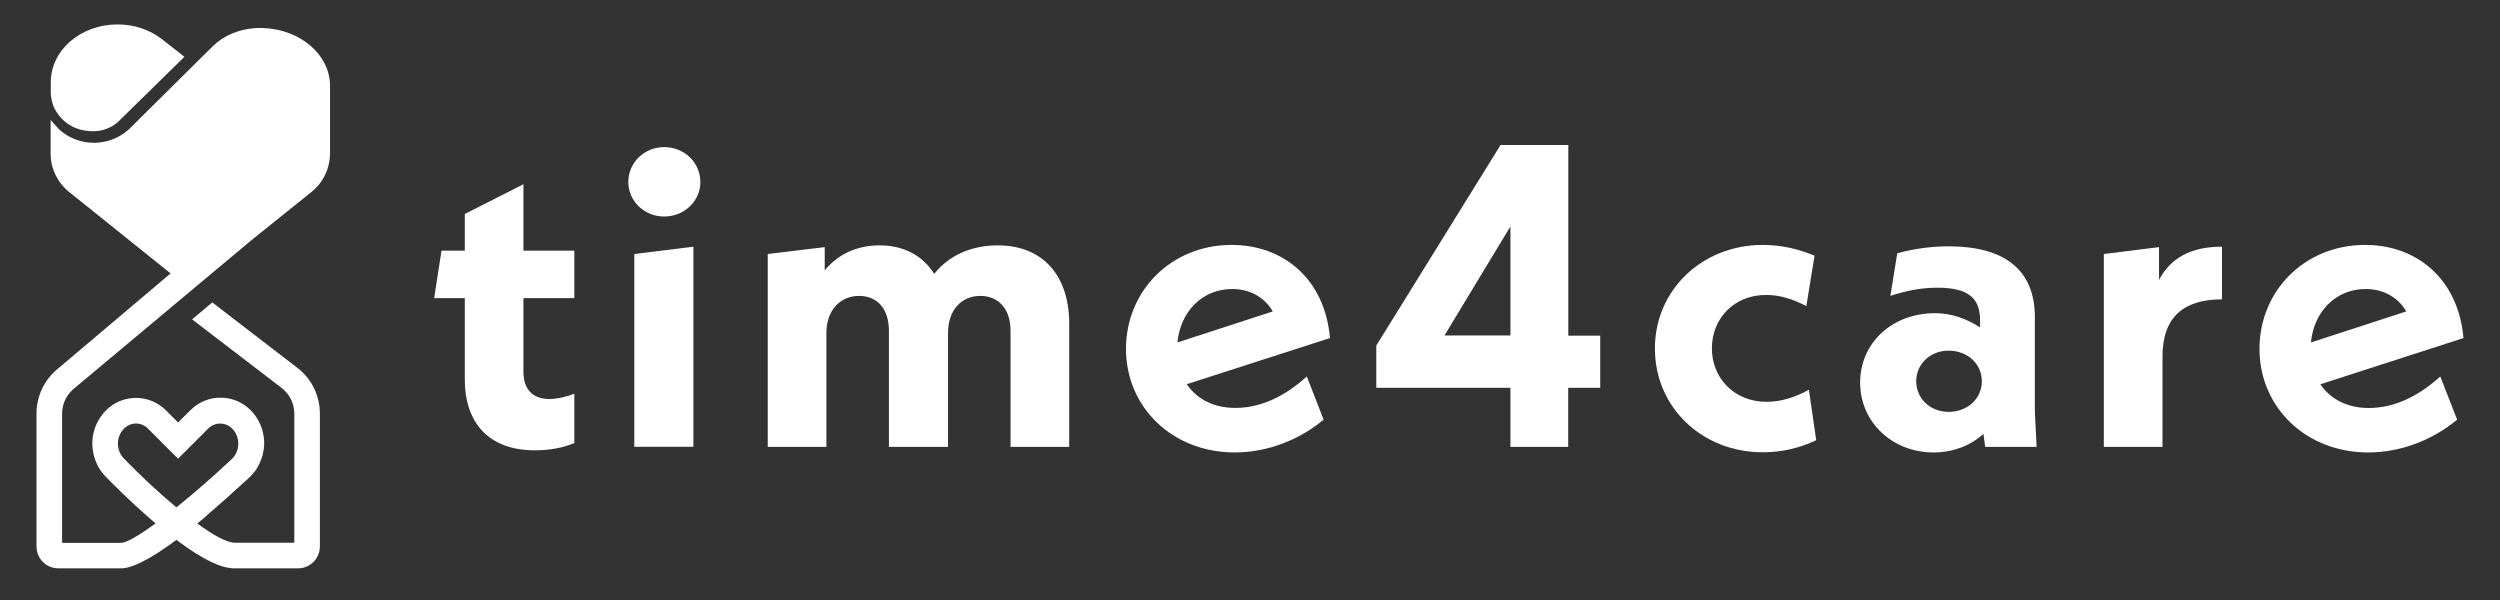
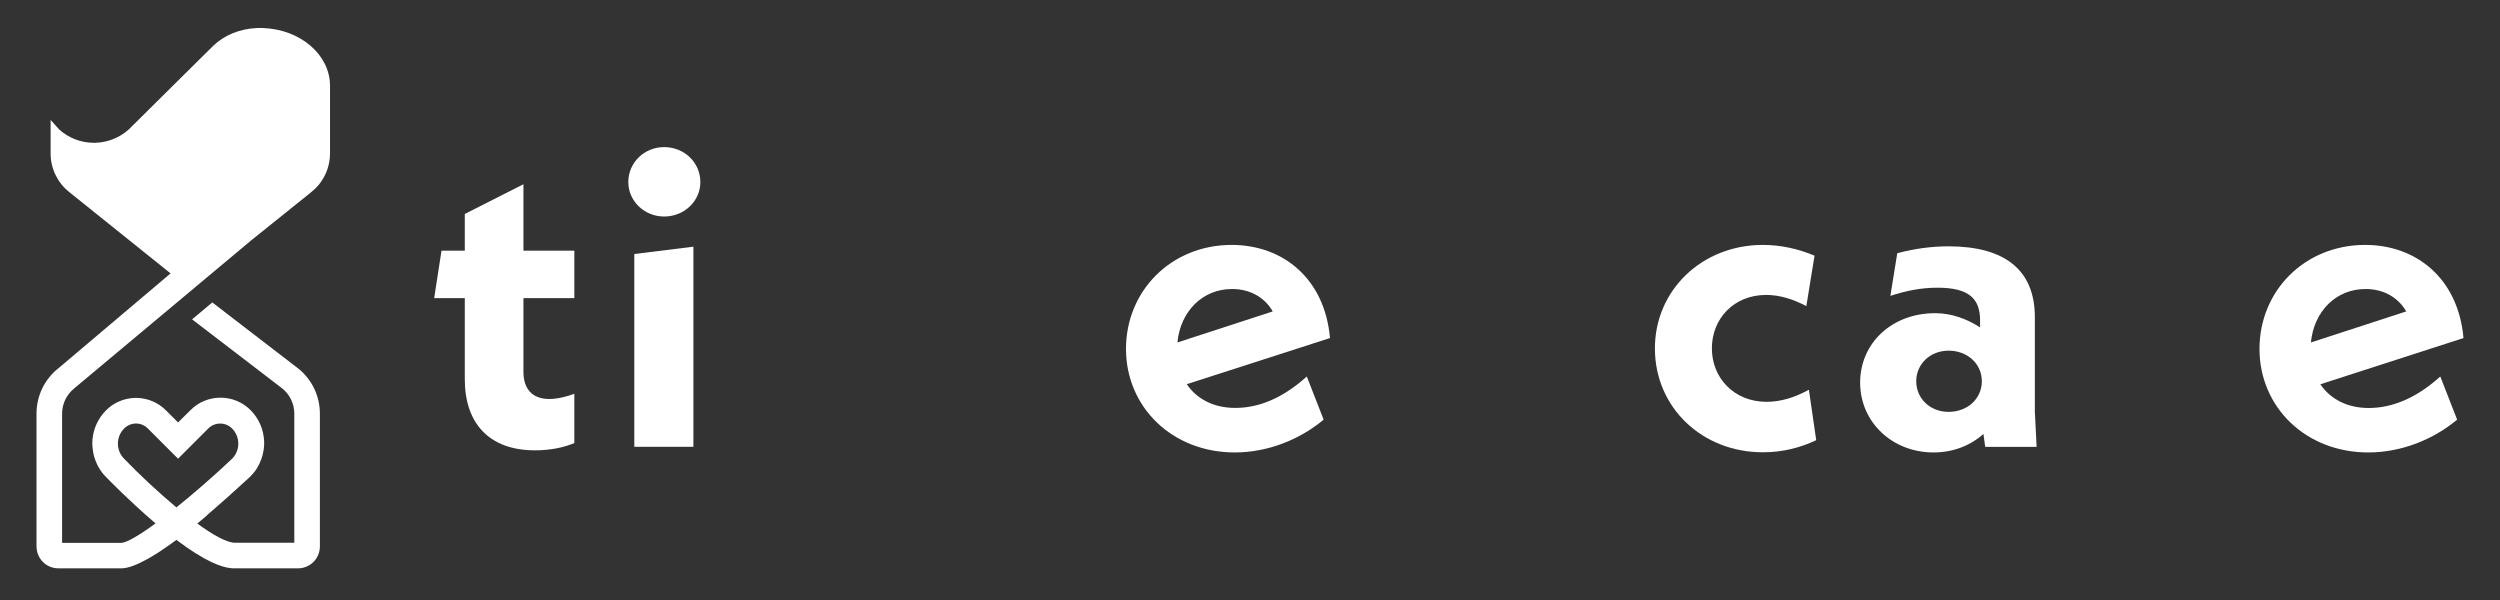
<svg xmlns="http://www.w3.org/2000/svg" version="1.1" id="Layer_1" x="0px" y="0px" viewBox="0 0 2834.6 680.3" style="enable-background:new 0 0 2834.6 680.3;" xml:space="preserve">
  <rect x="0" y="0" width="2834.6" height="680.3" fill="#333333" stroke="none" />
  <style type="text/css"> .st0{fill:#FFFFFF;} </style>
  <g>
    <path class="st0" d="M593.5,337.9v83.7c0,19.6,10.3,30.8,29.3,30.8c9.3,0,20.5-2.9,28.4-5.9v55.8c-11.2,4.9-26.9,8.3-44.5,8.3 c-52.8,0-79.7-31.3-79.7-80.7V338h-34.7l8.3-53.8H527v-41.6l66.5-33.7v75.3h57.7V338h-57.7V337.9z" />
    <path class="st0" d="M712.4,206.4c0-22,18.1-39.6,40.6-39.6c23,0,41.1,17.6,41.1,39.6c0,21.5-18.1,39.1-41.1,39.1 C730.5,245.5,712.4,227.9,712.4,206.4z M719.2,288l67-8.3v226.9h-67V288z" />
-     <path class="st0" d="M1212.3,366.8v139.9h-66.5V375.1c0-25.4-14.2-39.6-34.2-39.6c-21.5,0-36.7,16.1-36.7,42.1v129.1h-67V375.1 c0-25.4-13.7-39.6-33.7-39.6c-21.5,0-37.2,16.1-37.2,42.1v129.1h-66.5V288l64.6-7.8v26.4c14.7-18.1,36.2-28.4,62.1-28.4 c27.9,0,48.9,11.7,62.1,32.3c16.1-20.5,41.6-32.3,71.9-32.3C1182.9,278.2,1212.3,313,1212.3,366.8z" />
    <path class="st0" d="M1481.7,426.9l19.1,48.9c-26.9,22.5-63.1,37.2-100.8,37.2c-70.9,0-123.3-51.4-123.3-117.4 s51.4-117.9,119.8-117.9c58.2,0,105.6,38.2,111.5,105.6l-162.4,52.3c11.2,16.6,30.3,26.9,54.8,26.9 C1426,462.6,1453.4,452.4,1481.7,426.9z M1335,388.3l108.1-35.2c-9.3-16.1-25.9-25.4-46-25.4C1363.4,327.6,1338.4,353.1,1335,388.3 z" />
-     <path class="st0" d="M1814.3,439.7h-36.2v67h-65.5v-67h-152.1v-47.9l140.9-227.4h76.8v216.2h36.2v59.1H1814.3z M1712.6,380.5V256.7 l-74.8,123.7h74.8V380.5z" />
    <path class="st0" d="M1876.4,395.1c0-66.5,53.8-117.4,122.3-117.4c20.5,0,40.1,4.4,58.7,12.2l-9.3,57.2 c-15.7-8.3-30.8-12.7-45.5-12.7c-36.7,0-61.6,26.9-61.6,60.6c0,33.3,24.9,60.6,62.1,60.6c16.1,0,31.8-4.9,47.9-13.7l8.3,57.2 c-18.6,8.8-38.6,13.7-60.2,13.7C1929.7,513,1876.4,461.7,1876.4,395.1z" />
    <path class="st0" d="M2250.9,506.7l-2-14.7c-14.7,13.2-34.2,21-56.7,21c-46.5,0-83.1-34.2-83.1-79.2c0-44.5,35.7-78.7,85.1-78.7 c18.6,0,35.7,6.4,50.9,16.1v-7.8c0-24.5-12.2-37.2-48.4-37.2c-18.1,0-35.7,3.4-53.3,9.3l7.8-48.4c20.5-5.4,39.6-7.8,58.2-7.8 c63.1,0,97.8,26.4,97.8,80.2v107.1l2,40.1H2250.9z M2247.1,432.3c0-19.6-16.1-34.7-37.7-34.7c-21,0-36.7,15.2-36.7,34.7 s15.7,34.7,36.7,34.7C2230.9,467,2247.1,451.9,2247.1,432.3z" />
-     <path class="st0" d="M2519.4,279.7v59.7c-43.5,0-67.5,20.1-67.5,65.1v102.2h-66.5V288l62.6-7.8v37.2 C2461.2,292.4,2484.2,279.7,2519.4,279.7z" />
    <path class="st0" d="M2766.9,426.9l19.1,48.9c-26.9,22.5-63.1,37.2-100.8,37.2c-70.9,0-123.3-51.4-123.3-117.4 s51.4-117.9,119.8-117.9c58.2,0,105.6,38.2,111.5,105.6l-162.3,52.4c11.2,16.6,30.3,26.9,54.8,26.9 C2711.2,462.6,2738.6,452.4,2766.9,426.9z M2620.2,388.3l108.1-35.2c-9.3-16.1-25.9-25.4-46-25.4 C2648.6,327.6,2623.6,353.1,2620.2,388.3z" />
  </g>
  <g>
-     <path class="st0" d="M105.9,161.9c0.2,0,0.3,0,0.5,0c0.6,0,1.2,0,1.8,0c-0.6,0-1.2,0-1.8,0C106.3,161.9,106.1,161.9,105.9,161.9z" />
-   </g>
+     </g>
  <g>
    <path class="st0" d="M298.5,31.8C298.5,31.8,298.5,31.8,298.5,31.8c-1.2,0-2.4-0.1-3.6-0.1c-1.3,0-2.7,0-4,0.1 c-19.2,0.9-37,8.2-49.4,20.4l-16.6,16.4l-74.7,74c-10.8,11.9-26,18.8-41.9,19.3c-0.6,0-1.2,0-1.8,0c-0.2,0-0.3,0-0.5,0 c-14.8-0.1-28.3-5.7-38.6-14.8l-10-11.1v21.9v6.2v10c0,16.9,7.7,32.9,20.9,43.5l109,87.5l0,0l6.1,4.9l-127,107.4l-0.3,0.2 c-15.7,12.6-24.7,31.3-24.7,51.4v140.6v10c0,2.1,0.3,4.2,0.8,6.2c0.4,1.6,1,3.1,1.7,4.6c0.3,0.7,0.7,1.4,1.1,2.1 c4.3,7.2,12.2,11.9,21.2,11.9h71.4c7.5,0,17.7-4,29.3-10.4c0.7-0.4,1.4-0.8,2.1-1.2c2.8-1.6,5.6-3.3,8.5-5.1 c0.7-0.5,1.4-0.9,2.2-1.4c2.9-1.9,5.9-3.9,8.9-6c3.8-2.6,7.6-5.3,11.4-8.2c4,3,7.8,5.8,11.4,8.3c2.4,1.7,4.7,3.2,6.9,4.6 c1.1,0.7,2.2,1.4,3.2,2.1c27.4,17.3,39.8,17.3,45,17.3h71.4c9,0,16.9-4.8,21.2-11.9c0.4-0.7,0.8-1.4,1.1-2.1c0.7-1.4,1.3-3,1.7-4.6 c0.5-2,0.8-4.1,0.8-6.2v-10V469.1c0-20.1-9-38.9-24.7-51.4l-97.3-74.8l-22.9,19.2L320,440.4c8.7,7,13.7,17.5,13.7,28.7v146.3v0 h-43.9h-23.3c0,0,0,0,0,0c0,0,0,0,0,0c-9.2,0-24.9-8.7-42.8-21.8c2.2-1.8,4.4-3.6,6.5-5.4c0,0,0,0,0,0c0.7-0.5,1.3-1.1,1.9-1.6 c0.1-0.1,0.2-0.1,0.2-0.2c0.6-0.5,1.2-1,1.8-1.6c0.1-0.1,0.2-0.2,0.3-0.3c0.6-0.5,1.2-1,1.8-1.6c0.1-0.1,0.2-0.1,0.2-0.2 c0.6-0.5,1.2-1,1.8-1.6c0.1-0.1,0.2-0.1,0.2-0.2c0.6-0.5,1.3-1.1,1.9-1.6c0,0,0,0,0.1-0.1c5.4-4.6,10.5-9.1,15.3-13.4 c0.1-0.1,0.1-0.1,0.2-0.2c0.5-0.5,1.1-1,1.6-1.4c0.1-0.1,0.1-0.1,0.2-0.2c0.5-0.5,1-0.9,1.6-1.4c0.1-0.1,0.2-0.2,0.3-0.2 c0.5-0.5,1-0.9,1.5-1.4c0.1-0.1,0.2-0.1,0.2-0.2c0.5-0.5,1-0.9,1.5-1.4c0,0,0.1-0.1,0.1-0.1c2.7-2.5,5.3-4.8,7.8-7 c0,0,0.1-0.1,0.1-0.1c0.4-0.3,0.7-0.7,1.1-1c0.1-0.1,0.3-0.3,0.4-0.4c0.3-0.3,0.7-0.6,1-0.9c0.1-0.1,0.3-0.3,0.4-0.4 c0.3-0.3,0.7-0.6,1-0.9c0.2-0.1,0.3-0.3,0.5-0.4c0.3-0.3,0.6-0.5,0.9-0.8c0.2-0.2,0.4-0.3,0.5-0.5c0.3-0.2,0.5-0.5,0.8-0.7 c0.2-0.2,0.4-0.4,0.6-0.6c0.2-0.2,0.5-0.4,0.7-0.6c0.2-0.2,0.4-0.4,0.6-0.5c0.2-0.2,0.4-0.4,0.7-0.6c0.2-0.2,0.4-0.4,0.6-0.6 c0.2-0.2,0.4-0.3,0.5-0.5c0.3-0.3,0.6-0.5,0.9-0.8c0.1-0.1,0.1-0.1,0.2-0.2c0.4-0.3,0.7-0.7,1.1-1l0.3-0.3c0.7-0.7,1.4-1.4,2-2.1 c0.2-0.2,0.4-0.5,0.6-0.7c0.4-0.5,0.8-1,1.3-1.5c0.2-0.3,0.5-0.6,0.7-0.9c0.4-0.5,0.7-0.9,1.1-1.4c0.2-0.3,0.4-0.6,0.7-0.9 c0.3-0.5,0.6-0.9,0.9-1.4c0.2-0.3,0.4-0.7,0.6-1c0.3-0.5,0.6-1,0.9-1.5c0.2-0.3,0.4-0.6,0.5-1c0.3-0.5,0.5-1,0.8-1.6 c0.2-0.3,0.3-0.6,0.5-0.9c0.3-0.6,0.5-1.2,0.8-1.8c0.1-0.3,0.2-0.5,0.3-0.8c0.3-0.8,0.7-1.7,1-2.5c0,0,0,0,0,0 c0.3-0.9,0.6-1.8,0.9-2.7c0.1-0.2,0.1-0.4,0.2-0.6c0.2-0.7,0.4-1.4,0.5-2.1c0.1-0.3,0.1-0.6,0.2-0.8c0.1-0.6,0.3-1.2,0.4-1.9 c0.1-0.3,0.1-0.6,0.2-0.9c0.1-0.6,0.2-1.2,0.3-1.8c0-0.3,0.1-0.6,0.1-1c0.1-0.6,0.1-1.2,0.2-1.8c0-0.3,0-0.6,0.1-0.9 c0-0.6,0.1-1.3,0.1-1.9c0-0.3,0-0.6,0-0.9c0-0.7,0-1.4,0-2.1c0-0.2,0-0.4,0-0.7c-0.5-12.9-5.7-25.7-15.5-35.5 c-18.7-18.7-49.2-18.7-67.9,0L201.9,479l-13.8-13.8c-8.9-8.9-20.4-13.5-32-14c0,0,0,0,0,0c0,0,0,0,0,0c-1.3,0-2.5,0-3.8,0 c0,0,0,0,0,0c0,0,0,0,0,0c-11.7,0.5-23.2,5.1-32,14c-9.2,9.2-14.3,20.9-15.4,32.8c0,0,0,0,0,0c0,0,0,0,0,0 c-0.1,0.9-0.1,1.8-0.2,2.7c0,0.2,0,0.4,0,0.5c0,0.7,0,1.5,0,2.2c0,0.2,0,0.5,0,0.7c0,0.7,0,1.4,0.1,2c0,0.3,0,0.5,0.1,0.8 c0,0.7,0.1,1.3,0.2,2c0,0.3,0.1,0.5,0.1,0.8c0.1,0.7,0.2,1.3,0.3,2c0,0.3,0.1,0.5,0.1,0.8c0.1,0.7,0.3,1.4,0.4,2.1 c0,0.2,0.1,0.4,0.1,0.6c0.2,0.8,0.4,1.6,0.6,2.4c0,0.1,0,0.2,0.1,0.2c0.3,0.9,0.5,1.8,0.9,2.7c0,0,0,0.1,0,0.1 c0.3,0.8,0.6,1.6,0.9,2.5c0.1,0.2,0.2,0.5,0.3,0.7c0.3,0.6,0.5,1.2,0.8,1.8c0.1,0.3,0.3,0.6,0.4,0.9c0.3,0.5,0.5,1.1,0.8,1.6 c0.2,0.3,0.3,0.6,0.5,1c0.3,0.5,0.6,1,0.9,1.5c0.2,0.3,0.4,0.6,0.6,1c0.3,0.5,0.6,0.9,0.9,1.4c0.2,0.3,0.4,0.6,0.6,0.9 c0.3,0.5,0.7,0.9,1,1.4c0.2,0.3,0.4,0.6,0.7,0.9c0.4,0.5,0.8,1,1.2,1.5c0.2,0.2,0.4,0.5,0.6,0.7c0.6,0.7,1.3,1.4,2,2.1 c0,0,0.1,0.1,0.2,0.2c0,0,0.1,0.1,0.1,0.1c2.7,2.8,25.7,26.5,53.7,50.5c0.8,0.7,1.7,1.4,2.5,2.1c-18.7,13.7-33,22-38.9,22.1H70.4v0 V469.1c0-11.2,5-21.6,13.7-28.7l201-168.1l67.5-54.2c1.7-1.4,3.3-2.8,4.9-4.3c1.2-1.2,2.3-2.4,3.4-3.7c0.1-0.1,0.2-0.2,0.3-0.3 c7.1-8.6,11.6-19.1,12.7-30.3c0-0.4,0-0.8,0.1-1.1c0.1-1.4,0.2-2.8,0.2-4.2v-10v-67C374.1,62,340.6,33.4,298.5,31.8z M140.8,520.2 c-9.5-9.5-9.5-24.9,0-34.4c3.7-3.7,8.6-5.6,13.4-5.6c4.9,0,9.7,1.9,13.4,5.6l34.3,34.3l34.3-34.3c7.4-7.4,19.5-7.4,26.9,0 c9.4,9.4,9.5,24.8,0.1,34.3c-21.6,20.4-43.6,39.5-63.2,55.2C179.1,557.8,157.4,537.5,140.8,520.2z" />
-     <path class="st0" d="M106,148.8c11.9,0,23.3-5.1,31.3-14l0.3-0.3l71.5-70.1l-27.1-21.2c-13.2-9.7-30.2-15.5-48.8-15.5 c-41.8,0-75.6,29.3-75.6,65.5v13.5v0.4c0.5,5.3,1.8,10.4,3.8,15.2C69.5,137.8,83.7,148.8,106,148.8z" />
  </g>
</svg>